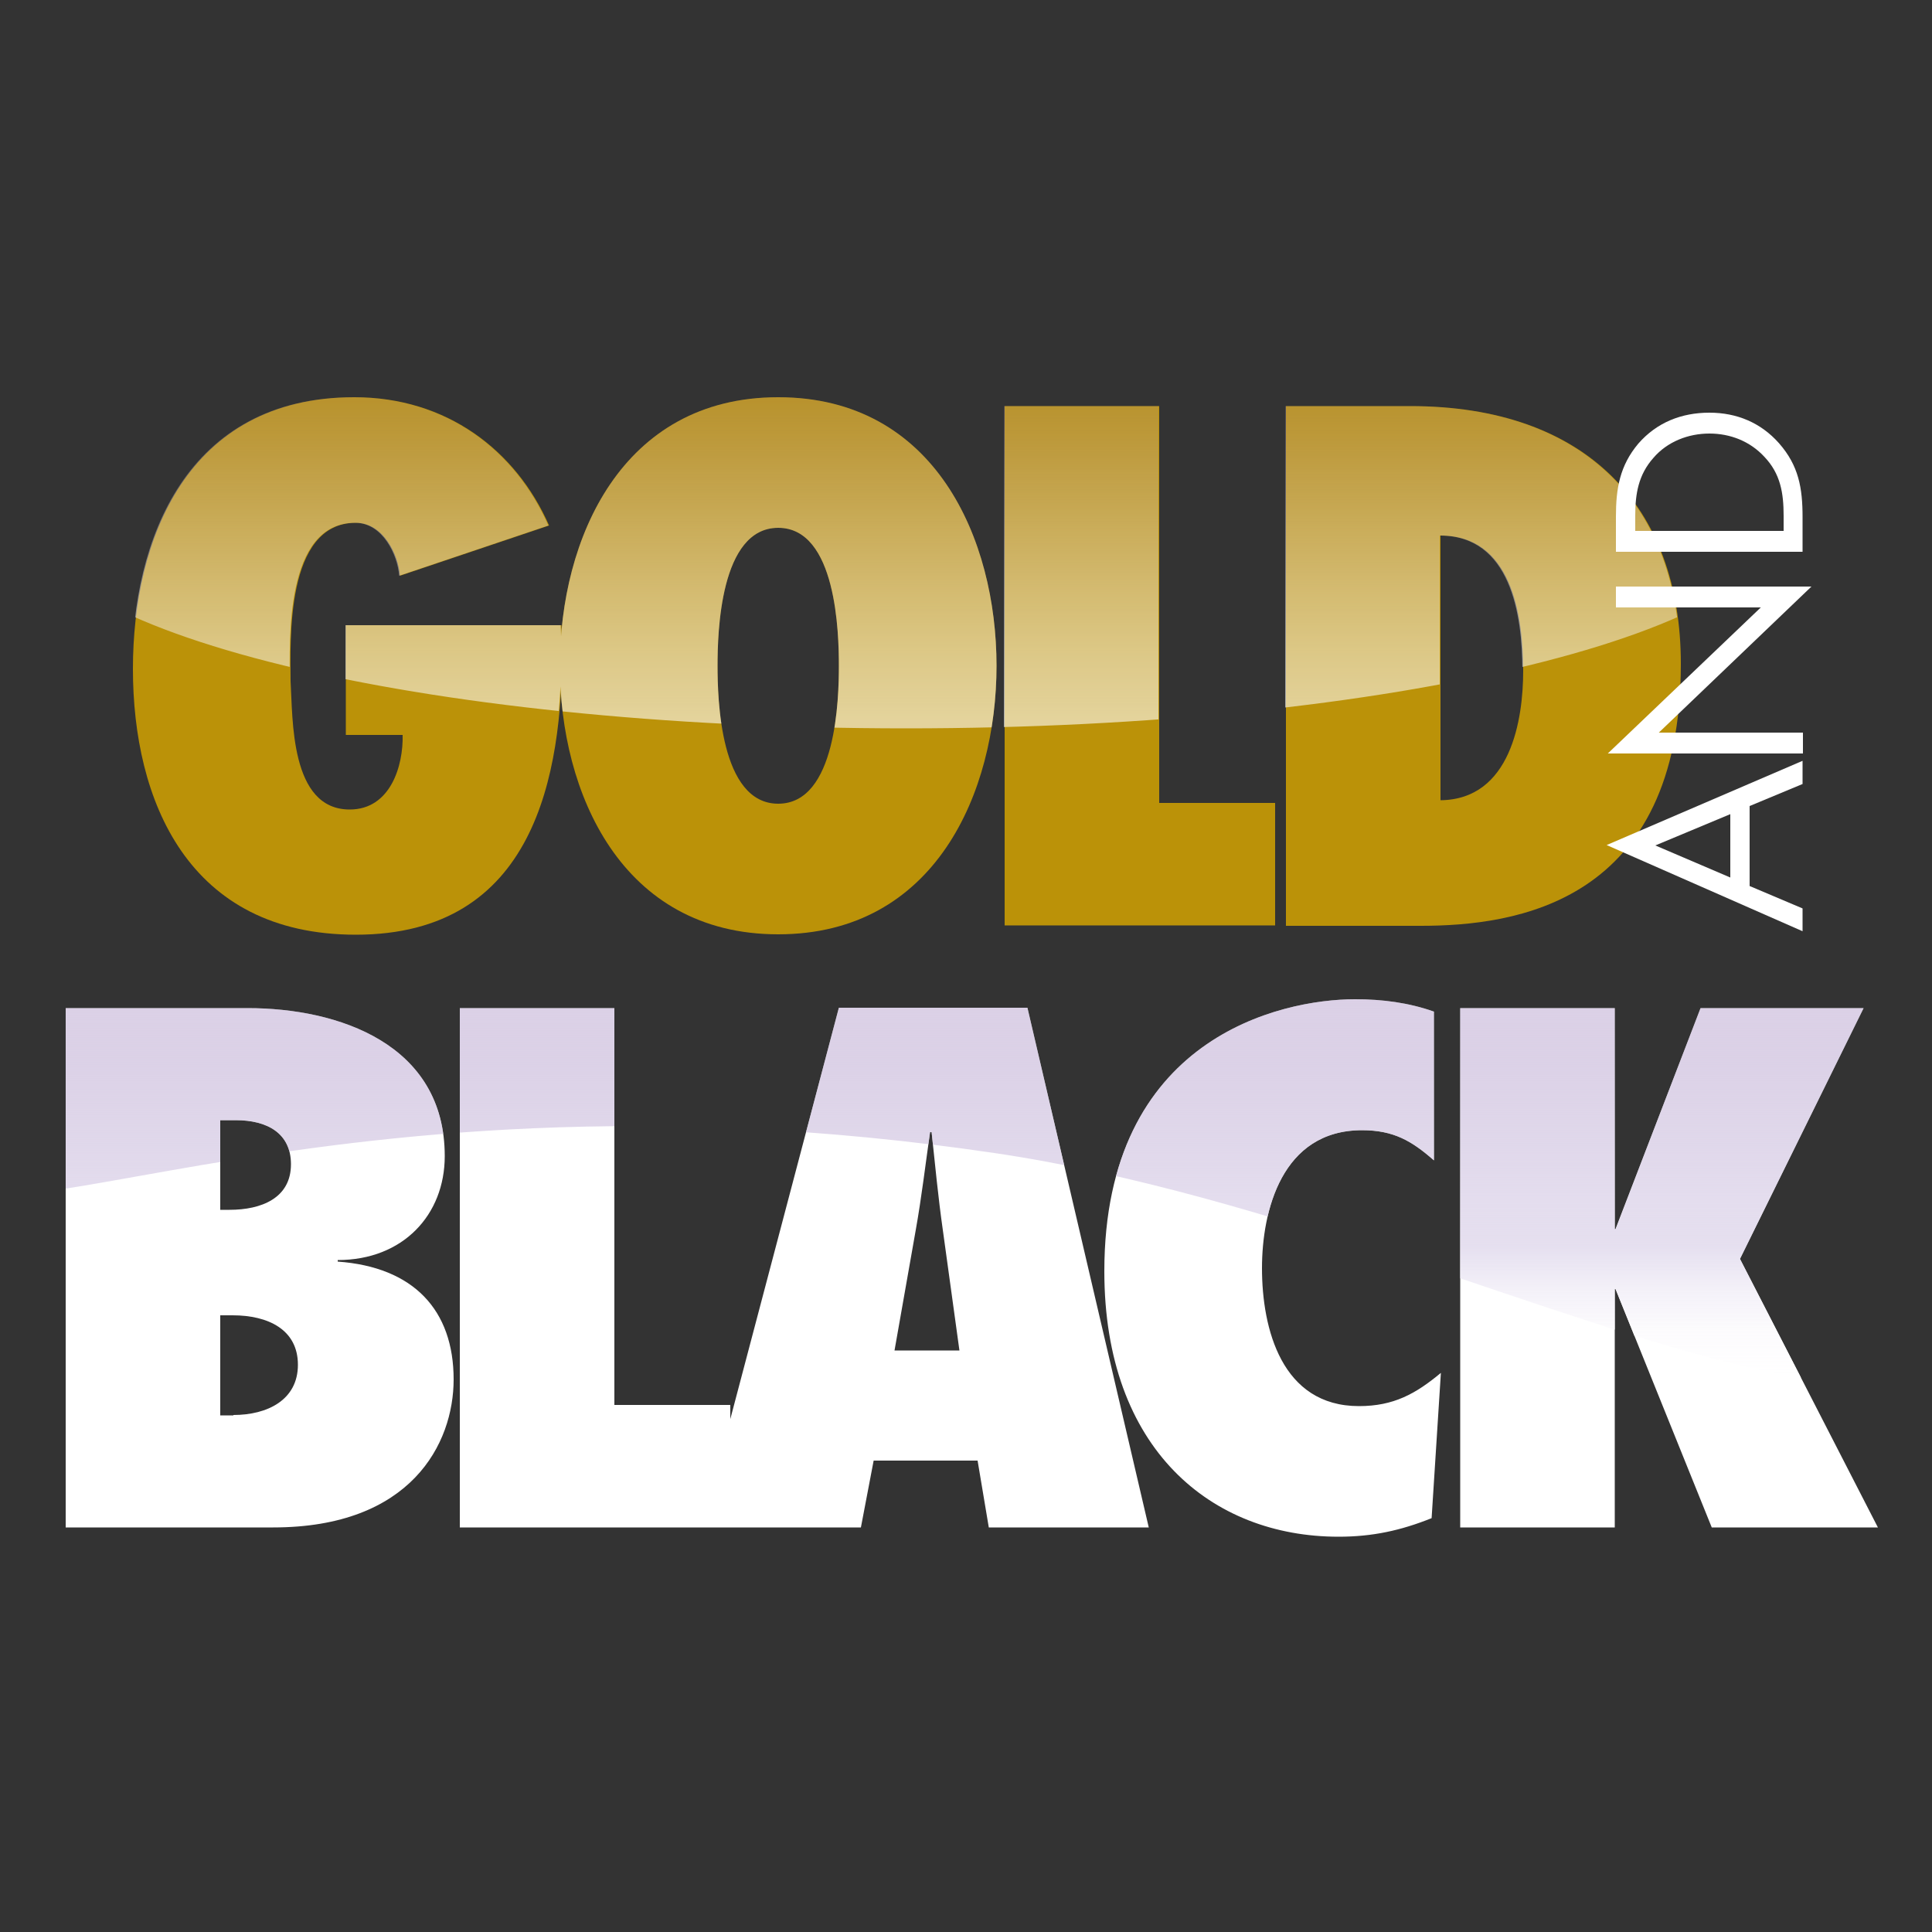
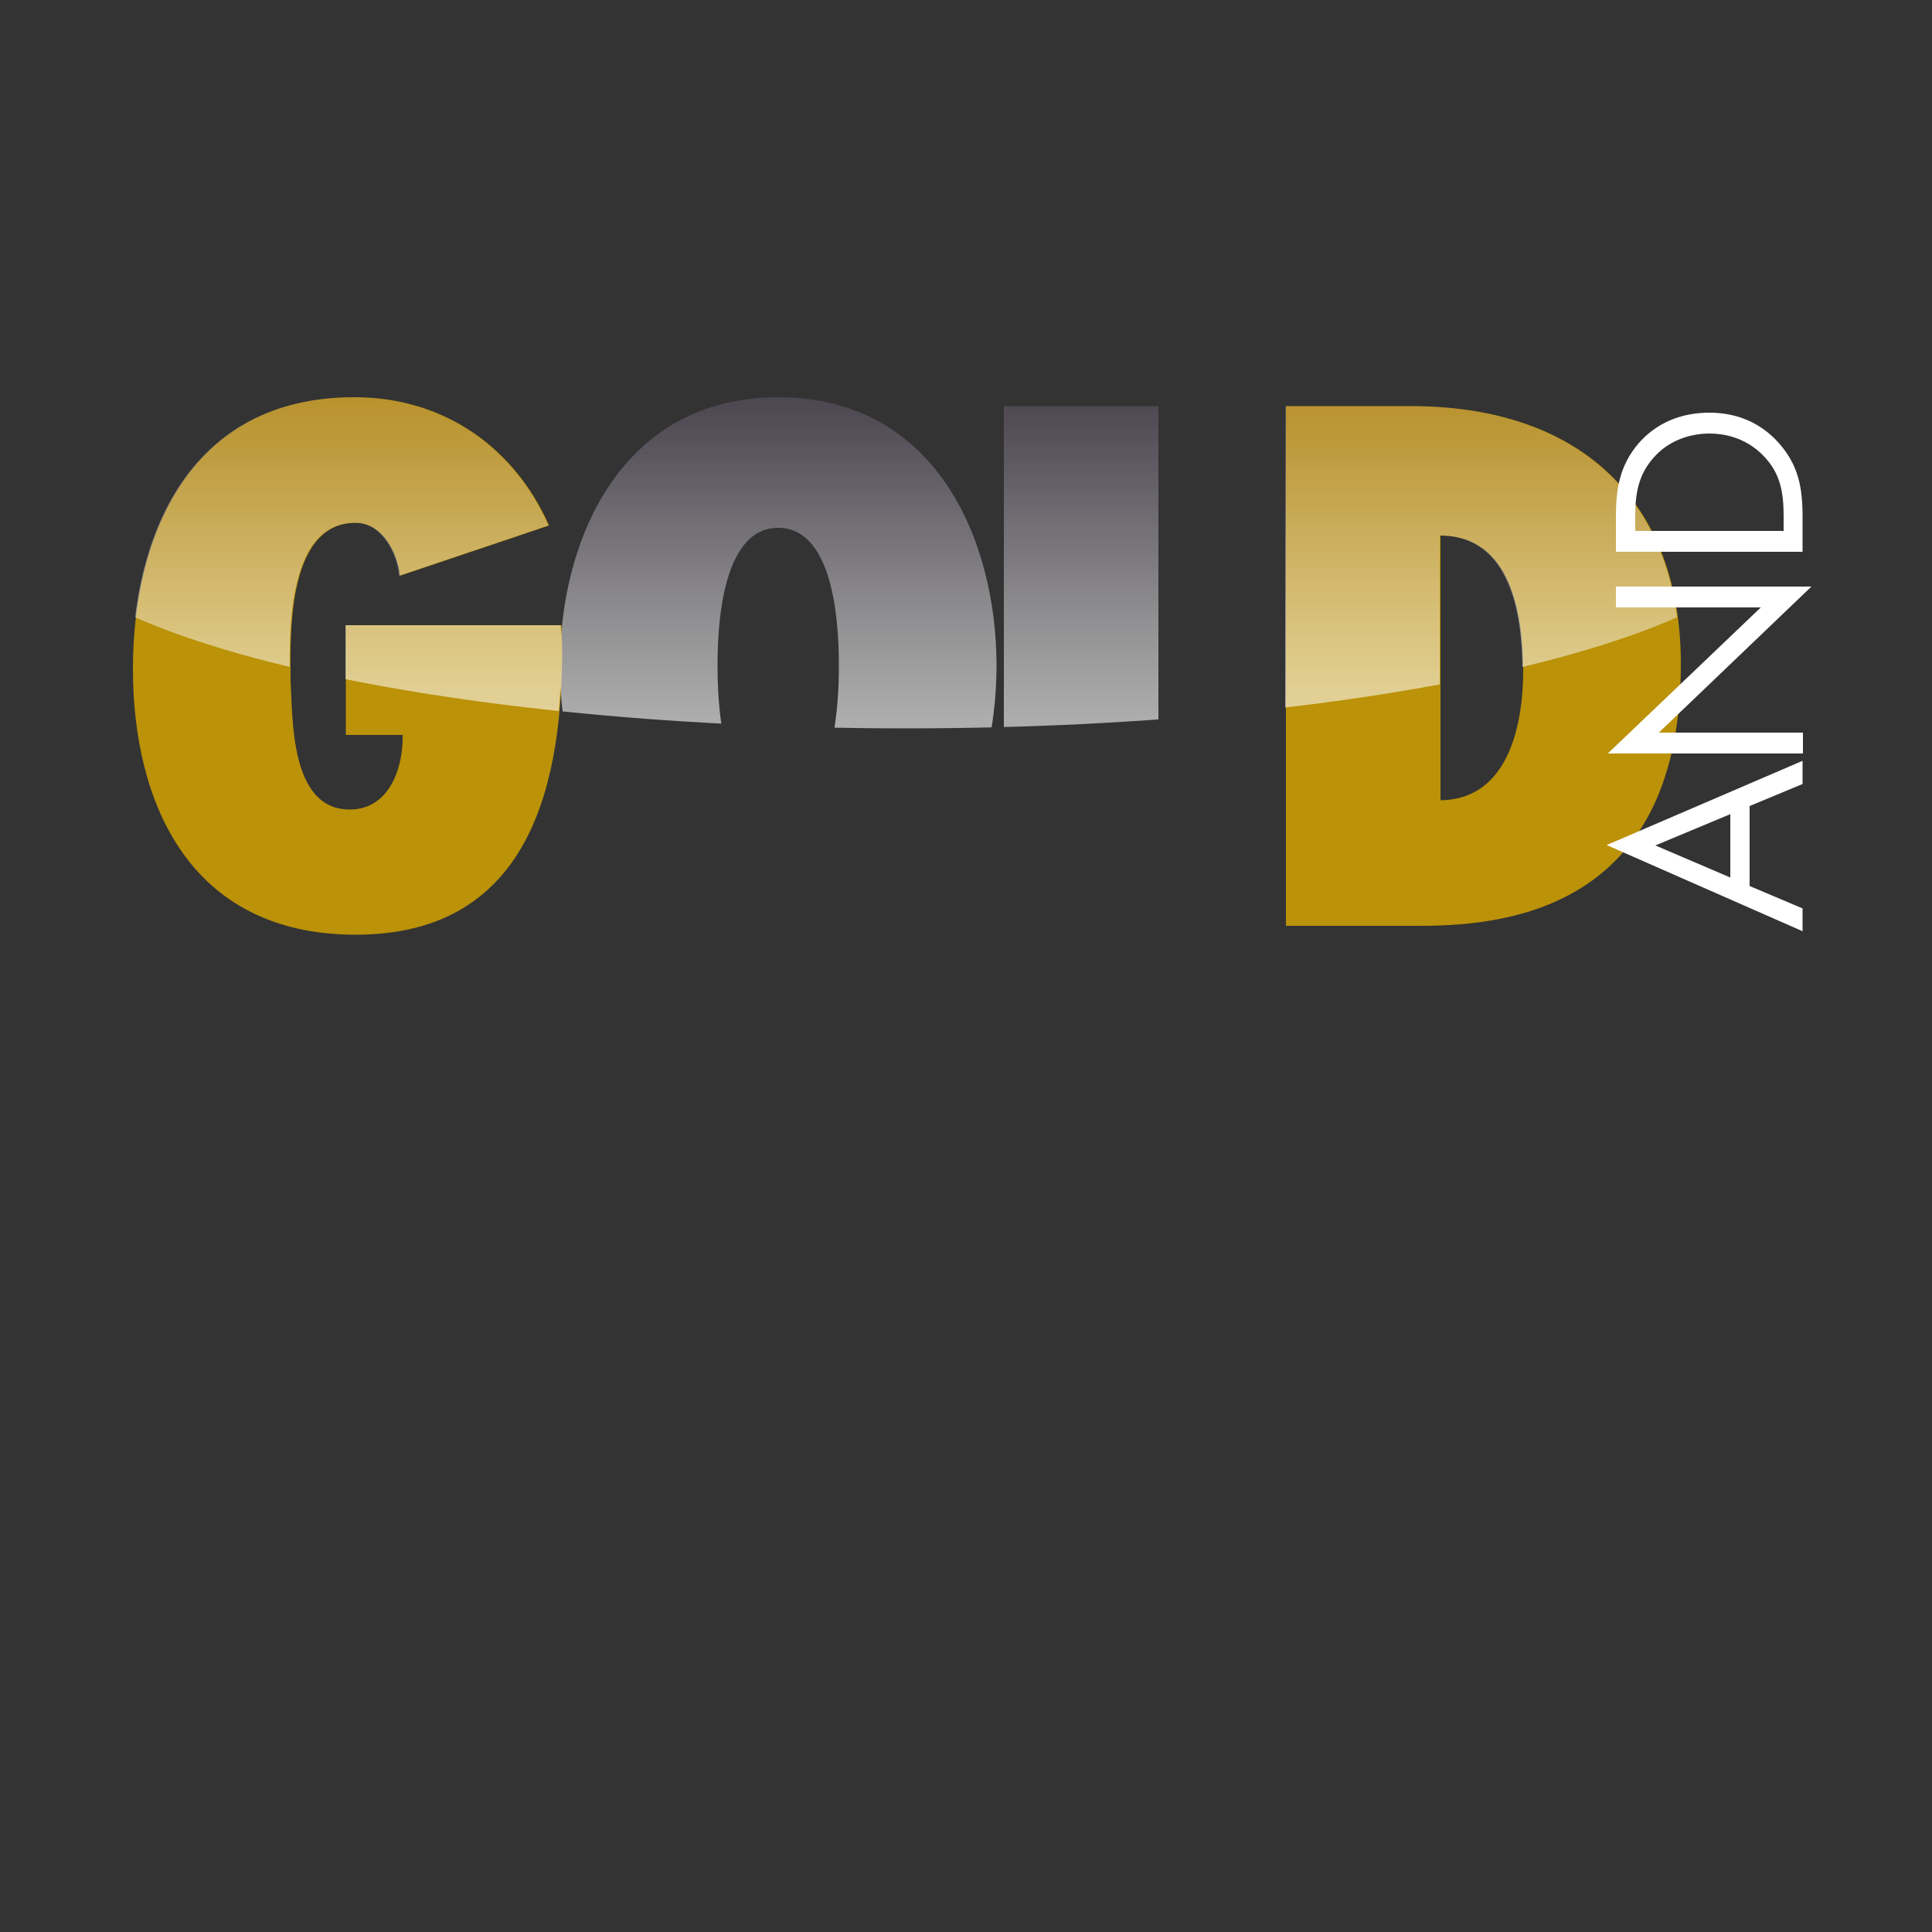
<svg xmlns="http://www.w3.org/2000/svg" xmlns:xlink="http://www.w3.org/1999/xlink" version="1.1" id="Layer_1" x="0px" y="0px" viewBox="0 0 500 500" style="enable-background:new 0 0 500 500;" xml:space="preserve">
  <rect x="0" y="0" width="500" height="500" fill="#333333" stroke="none" />
  <style type="text/css">
	.st0{fill:#FFFFFF;}
	
		.st1{clip-path:url(#SVGID_00000048468342384135615790000013119772822023185552_);fill:url(#SVGID_00000138562416134586018030000011846039913348824236_);}
	.st2{fill:#BB9208;}
	
		.st3{opacity:0.6;clip-path:url(#SVGID_00000129891540001714630420000009181079656084207247_);fill:url(#SVGID_00000124884143501409860390000012712638928247605120_);}
</style>
-   <path class="st0" d="M59.4,313.1c8.2,0,15.9-3,15.9-11.8c0-8-6.1-11.4-14.3-11.4H57v23.2H59.4z M60.4,366.2c8.8,0,16.7-3.9,16.7-13  c0-9.1-7.7-12.8-16.9-12.8H57v25.9H60.4z M17,260.9h47.1c23.5,0,51,9.3,51,38.3c0,15.2-10.8,26.9-27.7,26.9v0.4  c19.6,1.4,30,12.5,30,30.5c0,16.6-11,38.3-46.7,38.3H17V260.9z M119,395.3V260.9h40v102.7h30v31.7H119z M248.3,349.5l-4.3-31.2  c-1.2-8.4-2-16.9-2.9-25.3h-0.4c-1.2,8.4-2.2,16.9-3.7,25.3l-5.5,31.2H248.3z M255.9,395.3L253,378h-26.9l-3.3,17.3h-41.2  l35.5-134.5h48.8l31.4,134.5H255.9z M371.1,300.3c-5.7-5-10.4-7.8-18.6-7.8c-20.8,0-25.9,20.9-25.9,35.7c0,15.7,5.1,35.7,25.1,35.7  c9,0,14.7-3.2,21.2-8.6l-2.4,37.6c-8,3.2-15.3,4.8-24.1,4.8c-32.8,0-60.6-22.6-60.6-68.7c0-60.3,45.5-70.4,64.9-70.4  c7.1,0,13.9,0.9,20.4,3.2V300.3z M482.3,260.9l-32,64.9l35.7,69.5h-43l-24.9-61.7h-0.2v61.7h-40V260.9h40v57.2h0.2l22-57.2H482.3z" />
  <g>
    <defs>
-       <path id="SVGID_1_" d="M59.4,313.1c8.2,0,15.9-3,15.9-11.8c0-8-6.1-11.4-14.3-11.4H57v23.2H59.4z M60.4,366.2    c8.8,0,16.7-3.9,16.7-13c0-9.1-7.7-12.8-16.9-12.8H57v25.9H60.4z M17,260.9h47.1c23.5,0,51,9.3,51,38.3    c0,15.2-10.8,26.9-27.7,26.9v0.4c19.6,1.4,30,12.5,30,30.5c0,16.6-11,38.3-46.7,38.3H17V260.9z M119,395.3V260.9h40v102.7h30v31.7    H119z M248.3,349.5l-4.3-31.2c-1.2-8.4-2-16.9-2.9-25.3h-0.4c-1.2,8.4-2.2,16.9-3.7,25.3l-5.5,31.2H248.3z M255.9,395.3L253,378    h-26.9l-3.3,17.3h-41.2l35.5-134.5h48.8l31.4,134.5H255.9z M371.1,300.3c-5.7-5-10.4-7.8-18.6-7.8c-20.8,0-25.9,20.9-25.9,35.7    c0,15.7,5.1,35.7,25.1,35.7c9,0,14.7-3.2,21.2-8.6l-2.4,37.6c-8,3.2-15.3,4.8-24.1,4.8c-32.8,0-60.6-22.6-60.6-68.7    c0-60.3,45.5-70.4,64.9-70.4c7.1,0,13.9,0.9,20.4,3.2V300.3z M482.3,260.9l-32,64.9l35.7,69.5h-43l-24.9-61.7h-0.2v61.7h-40V260.9    h40v57.2h0.2l22-57.2H482.3z" />
-     </defs>
+       </defs>
    <clipPath id="SVGID_00000150804749426682214930000014901120600199291027_">
      <use xlink:href="#SVGID_1_" style="overflow:visible;" />
    </clipPath>
    <linearGradient id="SVGID_00000176723375396643117960000015184532760119623596_" gradientUnits="userSpaceOnUse" x1="252.736" y1="358.162" x2="252.736" y2="214.427">
      <stop offset="1.683500e-02" style="stop-color:#FFFFFF" />
      <stop offset="9.585379e-02" style="stop-color:#FCFBFD;stop-opacity:0.955" />
      <stop offset="0.167" style="stop-color:#F3F0F8;stop-opacity:0.915" />
      <stop offset="0.236" style="stop-color:#E4DEEF;stop-opacity:0.876" />
      <stop offset="0.245" style="stop-color:#E2DBED;stop-opacity:0.871" />
      <stop offset="0.341" style="stop-color:#DCD3E9;stop-opacity:0.778" />
      <stop offset="0.487" style="stop-color:#CCBEDD;stop-opacity:0.636" />
      <stop offset="0.667" style="stop-color:#B29BCA;stop-opacity:0.463" />
      <stop offset="0.87" style="stop-color:#8E6BAF;stop-opacity:0.266" />
      <stop offset="1" style="stop-color:#74489C;stop-opacity:0.14" />
    </linearGradient>
-     <path style="clip-path:url(#SVGID_00000150804749426682214930000014901120600199291027_);fill:url(#SVGID_00000176723375396643117960000015184532760119623596_);" d="   M517.2,280c33.3,151.6-117.6,39.6-259.2,18.5c-182.1-27.1-274.4,35-274.4,0s90.8-96.7,274.4-81.8   C400.7,228.3,509.7,245.9,517.2,280z" />
  </g>
  <path class="st2" d="M145.3,161.8l0.2,5.7c0,33.2-7.1,74.4-53.4,74.4c-43.5,0-57.7-34.8-57.7-68.8c0-33.3,13.9-70.3,57.3-70.3  c23.9,0,41.8,13.7,50.4,33.2l-38.6,13c-0.4-5.4-4.3-13.7-11.4-13.7c-18.4,0-16.9,30.9-16.9,41c0.6,9.6-0.2,33.2,15.3,33.2  c10.6,0,13.9-11.4,13.7-19.3H89.5v-28.4H145.3z" />
-   <path class="st2" d="M260,239.6V105.1h40v102.7h30v31.7H260z" />
  <path class="st2" d="M332.8,105.1h32.2c45.5,0,70,26,70,66.7c0,62.1-43,67.8-67.3,67.8h-34.9V105.1z M372.8,207.1  c18.2-0.2,21.4-20.9,21.4-33.5c0-14.6-3.1-35-21.4-35V207.1z" />
-   <path class="st2" d="M201.4,102.8c40.6,0,56.5,36.7,56.5,69.5c0,32.8-15.9,69.5-56.5,69.5c-40.6,0-56.5-36.7-56.5-69.5  C144.9,139.6,160.8,102.8,201.4,102.8z M201.4,208c15.1,0,15.7-27.3,15.7-35.7c0-8.4-0.6-35.7-15.7-35.7  c-15.1,0-15.7,27.3-15.7,35.7C185.7,180.7,186.3,208,201.4,208z" />
  <g>
    <defs>
-       <path id="SVGID_00000022551847604740463740000000692452809006673573_" d="M259.8,239.6V105.1h40v102.7h30v31.7H259.8z     M332.6,105.1h32.2c45.5,0,70,26,70,66.7c0,62.1-43,67.8-67.3,67.8h-34.9V105.1z M372.6,207.1c18.2-0.2,21.4-20.9,21.4-33.5    c0-14.6-3.1-35-21.4-35V207.1z M145.1,161.8l0.2,5.7c0,33.2-7.1,74.4-53.4,74.4c-43.5,0-57.7-34.8-57.7-68.8    c0-33.3,13.9-70.3,57.3-70.3c23.9,0,41.8,13.7,50.4,33.2l-38.6,13c-0.4-5.4-4.3-13.7-11.4-13.7c-18.4,0-16.9,30.9-16.9,41    c0.6,9.6-0.2,33.2,15.3,33.2c10.6,0,13.9-11.4,13.7-19.3H89.4v-28.4H145.1z M201.4,102.8c40.6,0,56.5,36.7,56.5,69.5    c0,32.8-15.9,69.5-56.5,69.5c-40.6,0-56.5-36.7-56.5-69.5C144.9,139.6,160.8,102.8,201.4,102.8z M201.4,208    c15.1,0,15.7-27.3,15.7-35.7c0-8.4-0.6-35.7-15.7-35.7c-15.1,0-15.7,27.3-15.7,35.7C185.7,180.7,186.3,208,201.4,208z" />
+       <path id="SVGID_00000022551847604740463740000000692452809006673573_" d="M259.8,239.6V105.1h40v102.7h30v31.7H259.8M332.6,105.1h32.2c45.5,0,70,26,70,66.7c0,62.1-43,67.8-67.3,67.8h-34.9V105.1z M372.6,207.1c18.2-0.2,21.4-20.9,21.4-33.5    c0-14.6-3.1-35-21.4-35V207.1z M145.1,161.8l0.2,5.7c0,33.2-7.1,74.4-53.4,74.4c-43.5,0-57.7-34.8-57.7-68.8    c0-33.3,13.9-70.3,57.3-70.3c23.9,0,41.8,13.7,50.4,33.2l-38.6,13c-0.4-5.4-4.3-13.7-11.4-13.7c-18.4,0-16.9,30.9-16.9,41    c0.6,9.6-0.2,33.2,15.3,33.2c10.6,0,13.9-11.4,13.7-19.3H89.4v-28.4H145.1z M201.4,102.8c40.6,0,56.5,36.7,56.5,69.5    c0,32.8-15.9,69.5-56.5,69.5c-40.6,0-56.5-36.7-56.5-69.5C144.9,139.6,160.8,102.8,201.4,102.8z M201.4,208    c15.1,0,15.7-27.3,15.7-35.7c0-8.4-0.6-35.7-15.7-35.7c-15.1,0-15.7,27.3-15.7,35.7C185.7,180.7,186.3,208,201.4,208z" />
    </defs>
    <clipPath id="SVGID_00000070090898146088844190000010549788071400557696_">
      <use xlink:href="#SVGID_00000022551847604740463740000000692452809006673573_" style="overflow:visible;" />
    </clipPath>
    <linearGradient id="SVGID_00000158712648589752284170000007568249740076021683_" gradientUnits="userSpaceOnUse" x1="234.503" y1="188.448" x2="234.503" y2="77.069">
      <stop offset="1.683500e-02" style="stop-color:#FFFFFF" />
      <stop offset="0.175" style="stop-color:#FCFBFD;stop-opacity:0.859" />
      <stop offset="0.318" style="stop-color:#F4F0F7;stop-opacity:0.731" />
      <stop offset="0.455" style="stop-color:#E6DEED;stop-opacity:0.608" />
      <stop offset="0.589" style="stop-color:#D2C4DF;stop-opacity:0.489" />
      <stop offset="0.72" style="stop-color:#B9A3CD;stop-opacity:0.372" />
      <stop offset="0.85" style="stop-color:#9A7AB7;stop-opacity:0.256" />
      <stop offset="0.975" style="stop-color:#754A9D;stop-opacity:0.144" />
      <stop offset="0.98" style="stop-color:#74489C;stop-opacity:0.14" />
    </linearGradient>
    <path style="opacity:0.6;clip-path:url(#SVGID_00000070090898146088844190000010549788071400557696_);fill:url(#SVGID_00000158712648589752284170000007568249740076021683_);" d="   M462.4,132.8c0,30.8-102,55.7-227.9,55.7c-125.9,0-227.9-24.9-227.9-55.7c0-30.8,102-55.7,227.9-55.7   C360.4,77.1,462.4,102,462.4,132.8z" />
  </g>
  <g>
    <path class="st0" d="M452.8,229.3l13.7,5.8v5.9l-50.7-22.3l50.7-21.8v6l-13.7,5.7V229.3z M428.4,218.8l19.4,8.3v-16.4L428.4,218.8z   " />
    <path class="st0" d="M416.1,195l39.6-37.8h-37.5v-5.4h50.6l-39.5,37.8h37.3v5.4H416.1z" />
    <path class="st0" d="M418.2,142.8v-9.1c0-7.3,1-13.2,5.8-18.9c4.8-5.5,11.2-8,18.4-8c7.1,0,13.3,2.6,18,7.9   c5.1,5.8,6.1,11.6,6.1,19.1v9H418.2z M461.6,133.5c0-5.9-0.8-10.9-5-15.3c-3.7-4-8.8-6-14.2-6c-5.5,0-10.9,2.1-14.5,6.3   c-3.9,4.4-4.7,9.3-4.7,15v3.9h38.4V133.5z" />
  </g>
</svg>